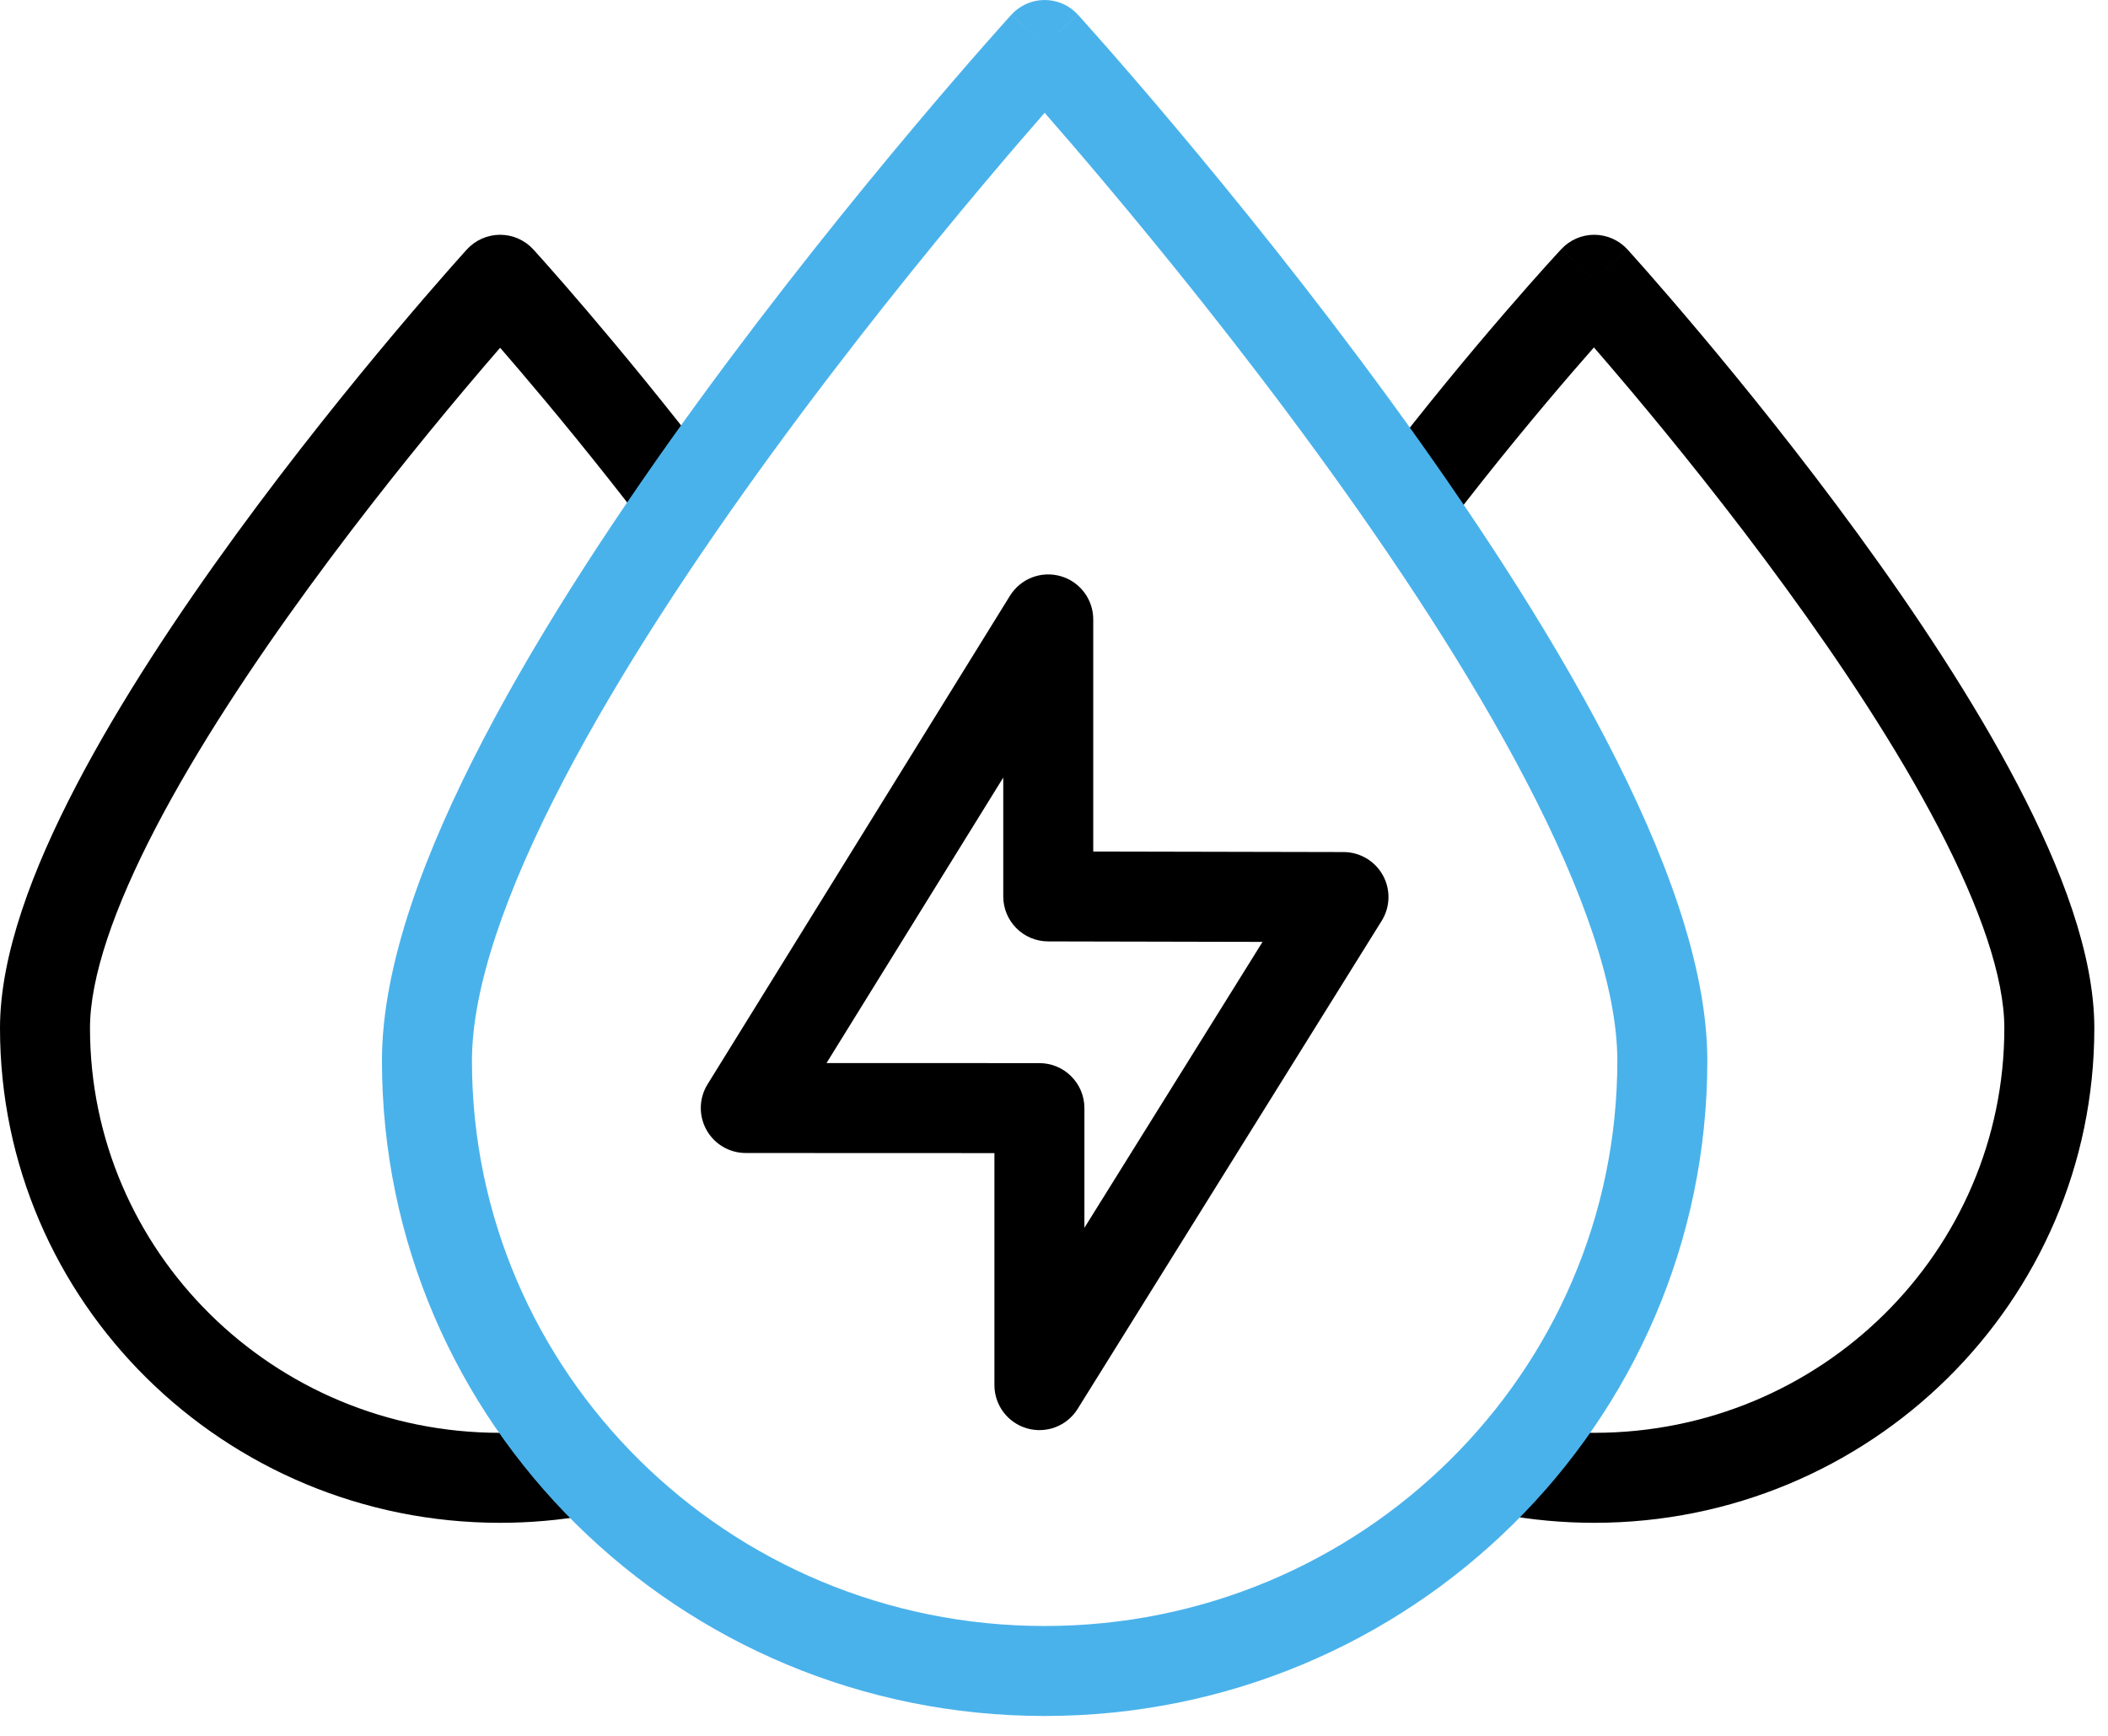
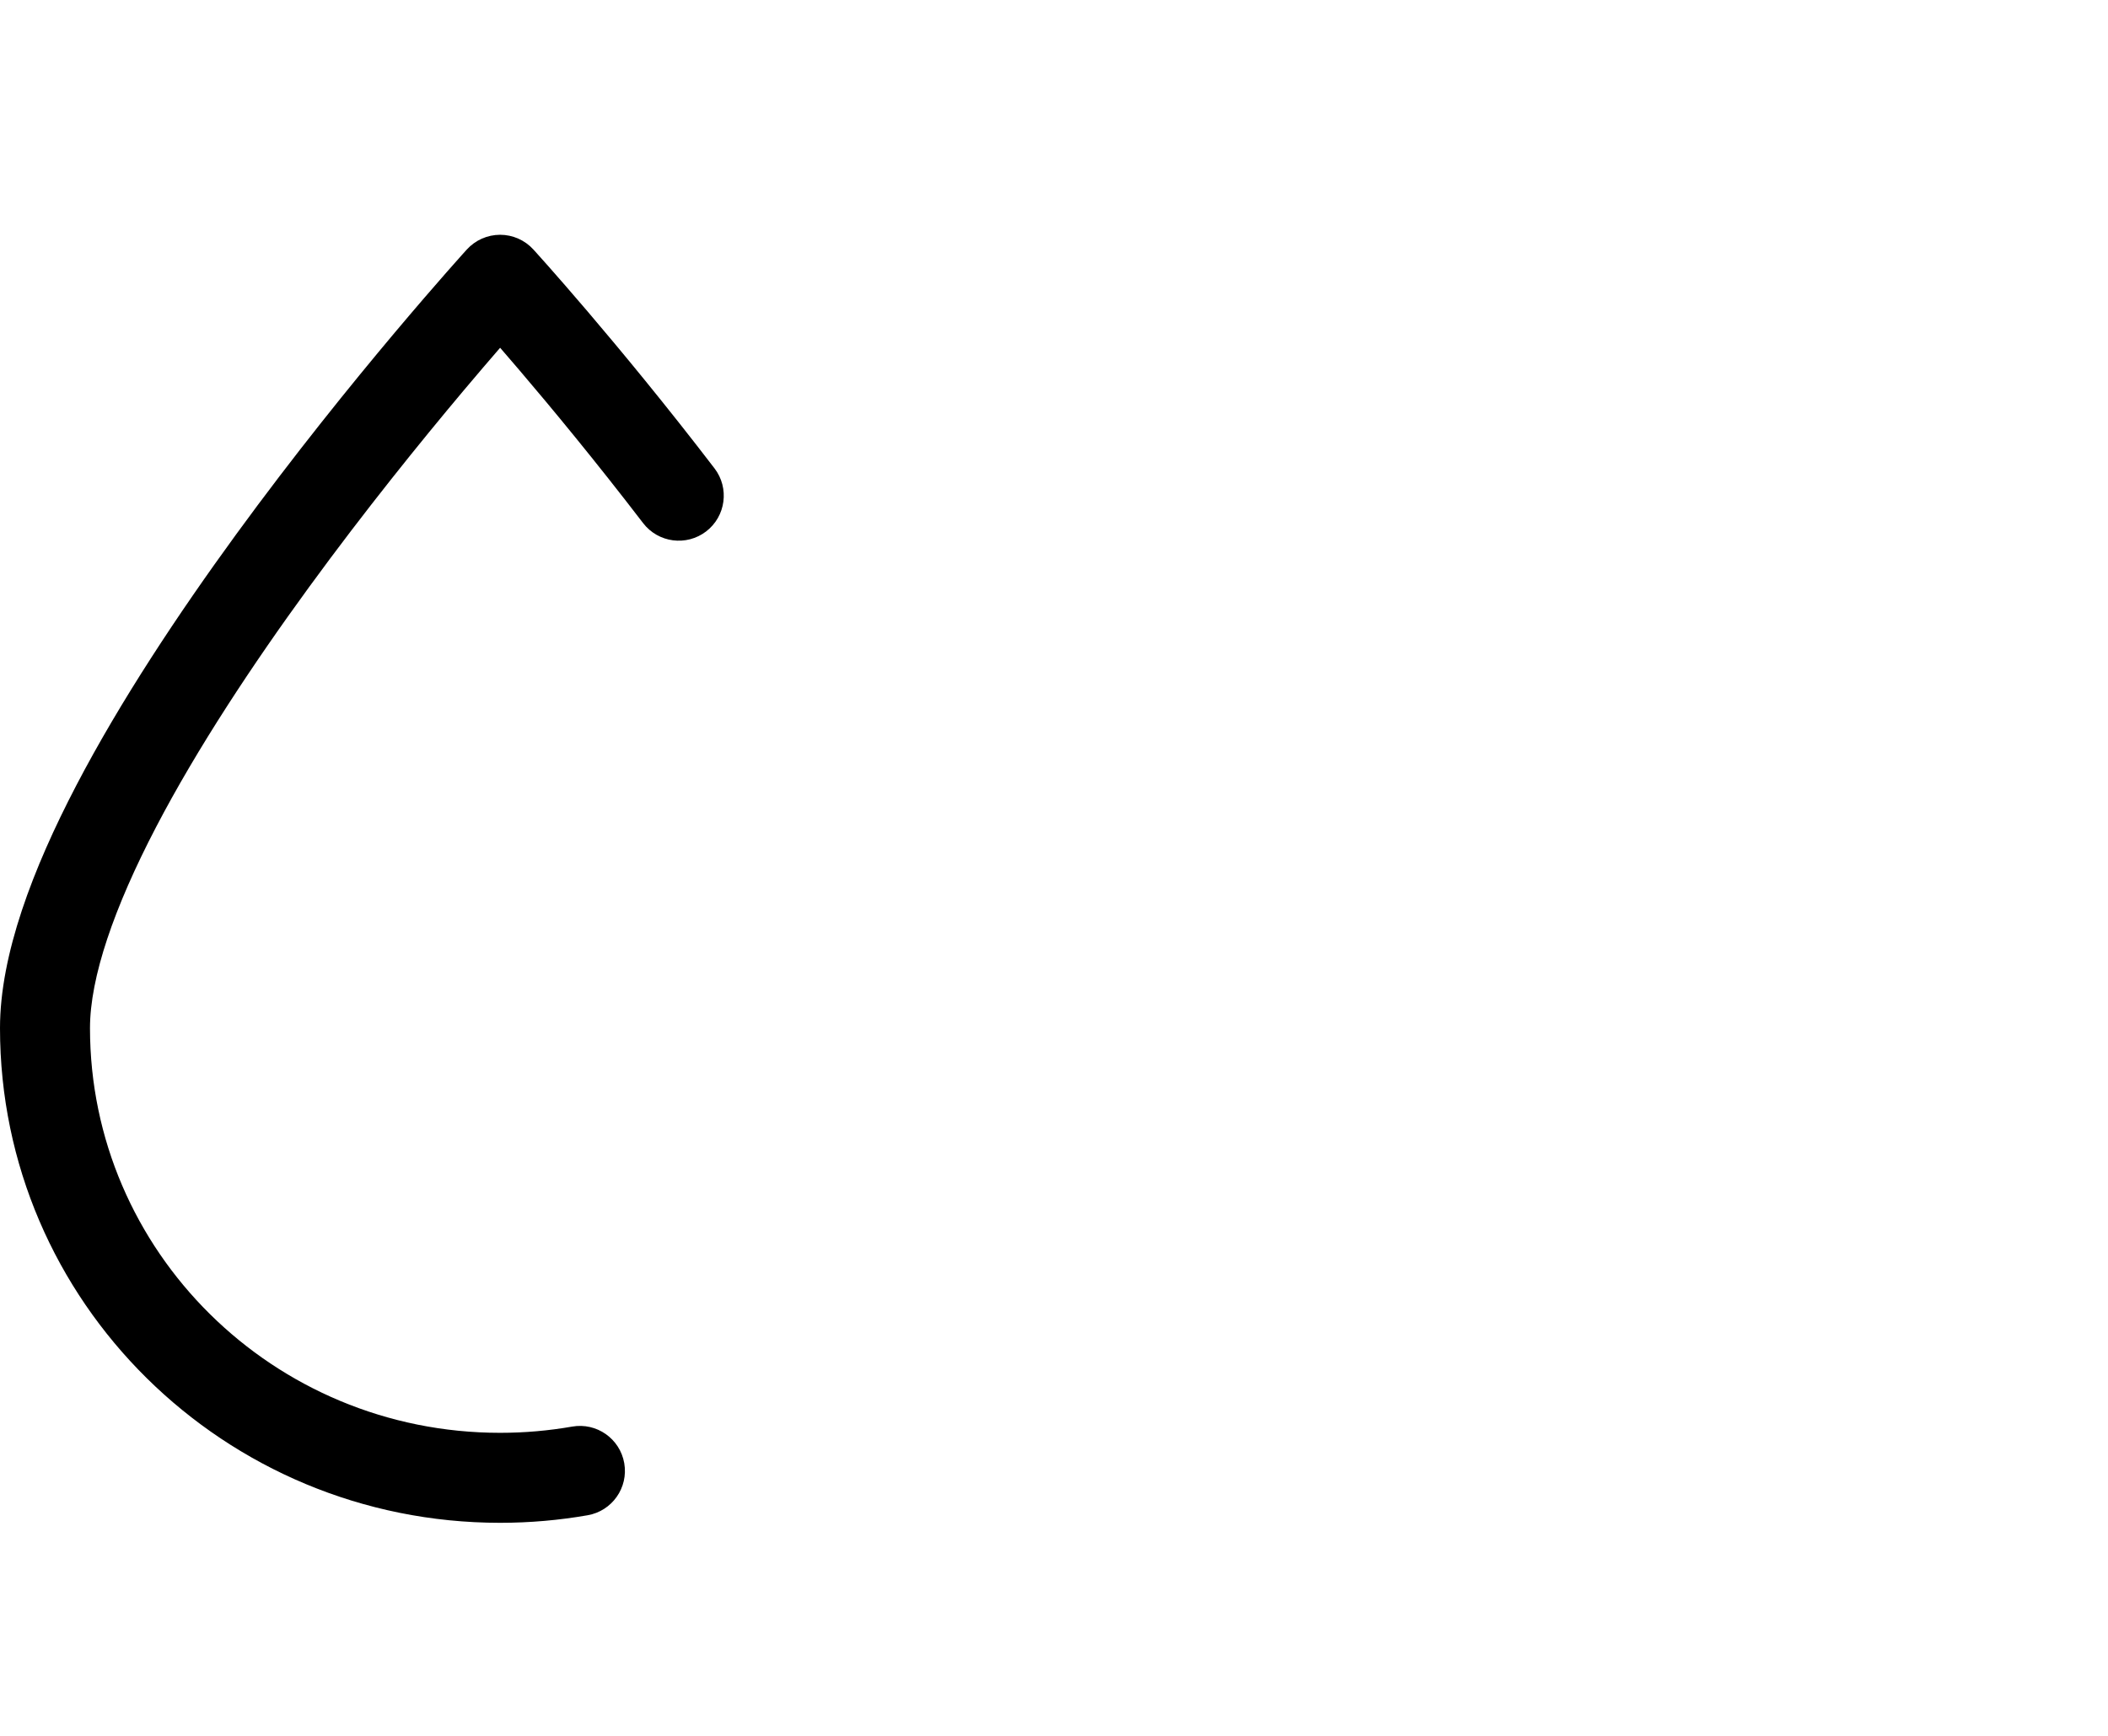
<svg xmlns="http://www.w3.org/2000/svg" width="68" height="56" viewBox="0 0 68 56" fill="none">
  <path d="M0 33.168C2.40118e-06 30.797 1.06 28.025 2.458 25.344C3.881 22.616 5.763 19.784 7.619 17.237C9.48 14.685 11.337 12.392 12.728 10.737C13.424 9.91 14.004 9.24 14.412 8.776C14.616 8.544 14.776 8.364 14.886 8.241C14.942 8.179 14.984 8.132 15.013 8.1C15.028 8.084 15.039 8.071 15.047 8.063C15.051 8.058 15.054 8.055 15.056 8.053C15.057 8.052 15.057 8.051 15.058 8.05C15.058 8.05 15.059 8.049 15.059 8.049C15.059 8.049 15.072 8.06 16.133 9.026L15.059 8.049C15.334 7.747 15.723 7.575 16.132 7.574C16.54 7.574 16.93 7.746 17.205 8.048L16.133 9.026C17.179 8.072 17.204 8.048 17.205 8.048L17.205 8.048C17.205 8.048 17.206 8.048 17.206 8.049C17.206 8.049 17.207 8.05 17.208 8.051C17.209 8.052 17.212 8.055 17.214 8.058C17.22 8.064 17.228 8.073 17.239 8.085C17.26 8.109 17.292 8.143 17.332 8.189C17.414 8.279 17.532 8.412 17.684 8.583C17.987 8.926 18.422 9.423 18.955 10.048C20.02 11.298 21.478 13.059 23.048 15.109C23.536 15.745 23.415 16.656 22.779 17.144C22.142 17.631 21.231 17.511 20.744 16.874C19.211 14.874 17.787 13.152 16.746 11.932C16.523 11.67 16.318 11.432 16.133 11.219C15.8 11.604 15.4 12.07 14.95 12.605C13.588 14.226 11.775 16.465 9.965 18.947C8.151 21.435 6.362 24.137 5.032 26.687C3.678 29.284 2.903 31.532 2.903 33.168C2.903 40.362 8.81 46.224 16.133 46.224C16.927 46.224 17.704 46.155 18.457 46.023C19.247 45.885 19.999 46.413 20.137 47.203C20.275 47.993 19.747 48.745 18.957 48.883C18.039 49.043 17.095 49.127 16.133 49.127C7.239 49.127 0 41.998 0 33.168Z" fill="black" />
-   <path d="M64.656 33.168C64.656 31.532 63.882 29.284 62.527 26.687C61.197 24.137 59.408 21.435 57.594 18.948C55.785 16.465 53.972 14.226 52.61 12.605C52.156 12.065 51.752 11.595 51.417 11.208C51.219 11.433 50.998 11.686 50.756 11.966C49.69 13.202 48.236 14.944 46.691 16.966C46.204 17.603 45.293 17.724 44.656 17.238C44.019 16.751 43.898 15.84 44.384 15.203C45.973 13.125 47.464 11.337 48.559 10.069C49.106 9.435 49.555 8.929 49.868 8.581C50.025 8.407 50.148 8.272 50.232 8.181C50.274 8.135 50.307 8.099 50.329 8.075C50.34 8.063 50.349 8.054 50.355 8.047C50.358 8.044 50.36 8.042 50.362 8.04C50.362 8.039 50.363 8.038 50.364 8.038C50.364 8.037 50.364 8.037 50.364 8.037L50.364 8.037C50.364 8.037 50.365 8.037 51.427 9.026L50.365 8.037C50.641 7.74 51.029 7.572 51.435 7.574C51.841 7.577 52.227 7.749 52.5 8.049L51.427 9.026C52.473 8.074 52.5 8.05 52.501 8.049C52.501 8.05 52.501 8.05 52.501 8.05C52.502 8.051 52.503 8.052 52.504 8.053C52.506 8.055 52.509 8.058 52.513 8.063C52.52 8.071 52.532 8.084 52.546 8.1C52.575 8.132 52.618 8.179 52.673 8.241C52.783 8.364 52.944 8.544 53.148 8.776C53.555 9.24 54.136 9.91 54.832 10.738C56.222 12.392 58.08 14.685 59.94 17.237C61.797 19.784 63.678 22.616 65.101 25.344C66.499 28.025 67.559 30.797 67.559 33.168C67.559 41.998 60.32 49.127 51.427 49.127C50.41 49.127 49.414 49.034 48.448 48.855C47.66 48.709 47.139 47.952 47.284 47.164C47.43 46.376 48.187 45.855 48.975 46.001C49.769 46.147 50.588 46.224 51.427 46.224C58.75 46.224 64.656 40.362 64.656 33.168Z" fill="black" />
-   <path d="M52.172 34.218C52.172 31.867 51.07 28.721 49.223 25.181C47.402 21.689 44.957 17.998 42.488 14.612C40.023 11.23 37.554 8.181 35.7 5.976C34.901 5.025 34.217 4.232 33.698 3.639C33.179 4.232 32.495 5.025 31.696 5.976C29.842 8.181 27.373 11.23 24.908 14.612C22.439 17.998 19.994 21.689 18.173 25.182C16.326 28.721 15.224 31.867 15.224 34.218C15.224 44.274 23.479 52.456 33.698 52.456C43.917 52.456 52.172 44.274 52.172 34.218ZM55.075 34.218C55.075 45.91 45.488 55.359 33.698 55.359C21.908 55.359 12.321 45.91 12.321 34.218C12.321 31.131 13.709 27.462 15.599 23.839C17.513 20.168 20.05 16.347 22.562 12.902C25.078 9.451 27.591 6.347 29.474 4.108C30.415 2.988 31.201 2.082 31.752 1.455C32.027 1.142 32.244 0.898 32.393 0.732C32.467 0.649 32.525 0.585 32.563 0.542C32.583 0.52 32.598 0.504 32.608 0.492C32.613 0.487 32.617 0.482 32.62 0.479C32.621 0.478 32.622 0.477 32.623 0.476C32.624 0.476 32.624 0.475 32.624 0.475C32.624 0.475 32.625 0.474 33.698 1.451L32.625 0.474C32.9 0.172 33.289 6.78846e-06 33.698 0C34.107 6.57736e-07 34.496 0.172 34.771 0.474L33.698 1.451C34.771 0.474 34.772 0.475 34.772 0.475C34.772 0.475 34.773 0.476 34.773 0.476C34.774 0.477 34.775 0.478 34.776 0.479C34.779 0.482 34.783 0.487 34.788 0.492C34.798 0.504 34.813 0.52 34.833 0.542C34.871 0.585 34.929 0.649 35.003 0.732C35.152 0.898 35.369 1.142 35.644 1.455C36.195 2.082 36.981 2.988 37.922 4.108C39.805 6.347 42.318 9.451 44.834 12.902C47.346 16.347 49.883 20.168 51.797 23.839C53.687 27.463 55.075 31.131 55.075 34.218Z" fill="#4AB2EB" />
-   <path d="M32.58 19.219C32.922 18.667 33.588 18.409 34.212 18.587C34.836 18.764 35.266 19.334 35.266 19.983V27.471L43.341 27.488C43.868 27.489 44.353 27.776 44.608 28.236C44.863 28.697 44.849 29.26 44.57 29.707L34.762 45.453C34.419 46.003 33.754 46.259 33.131 46.081C32.508 45.903 32.078 45.333 32.078 44.685V37.2L24.057 37.197C23.531 37.197 23.046 36.912 22.79 36.452C22.534 35.992 22.546 35.429 22.823 34.982L32.58 19.219ZM26.662 34.295L33.53 34.297C34.332 34.298 34.981 34.948 34.981 35.749V39.61L40.727 30.386L33.812 30.371C33.011 30.369 32.363 29.72 32.363 28.919V25.085L26.662 34.295Z" fill="black" />
</svg>